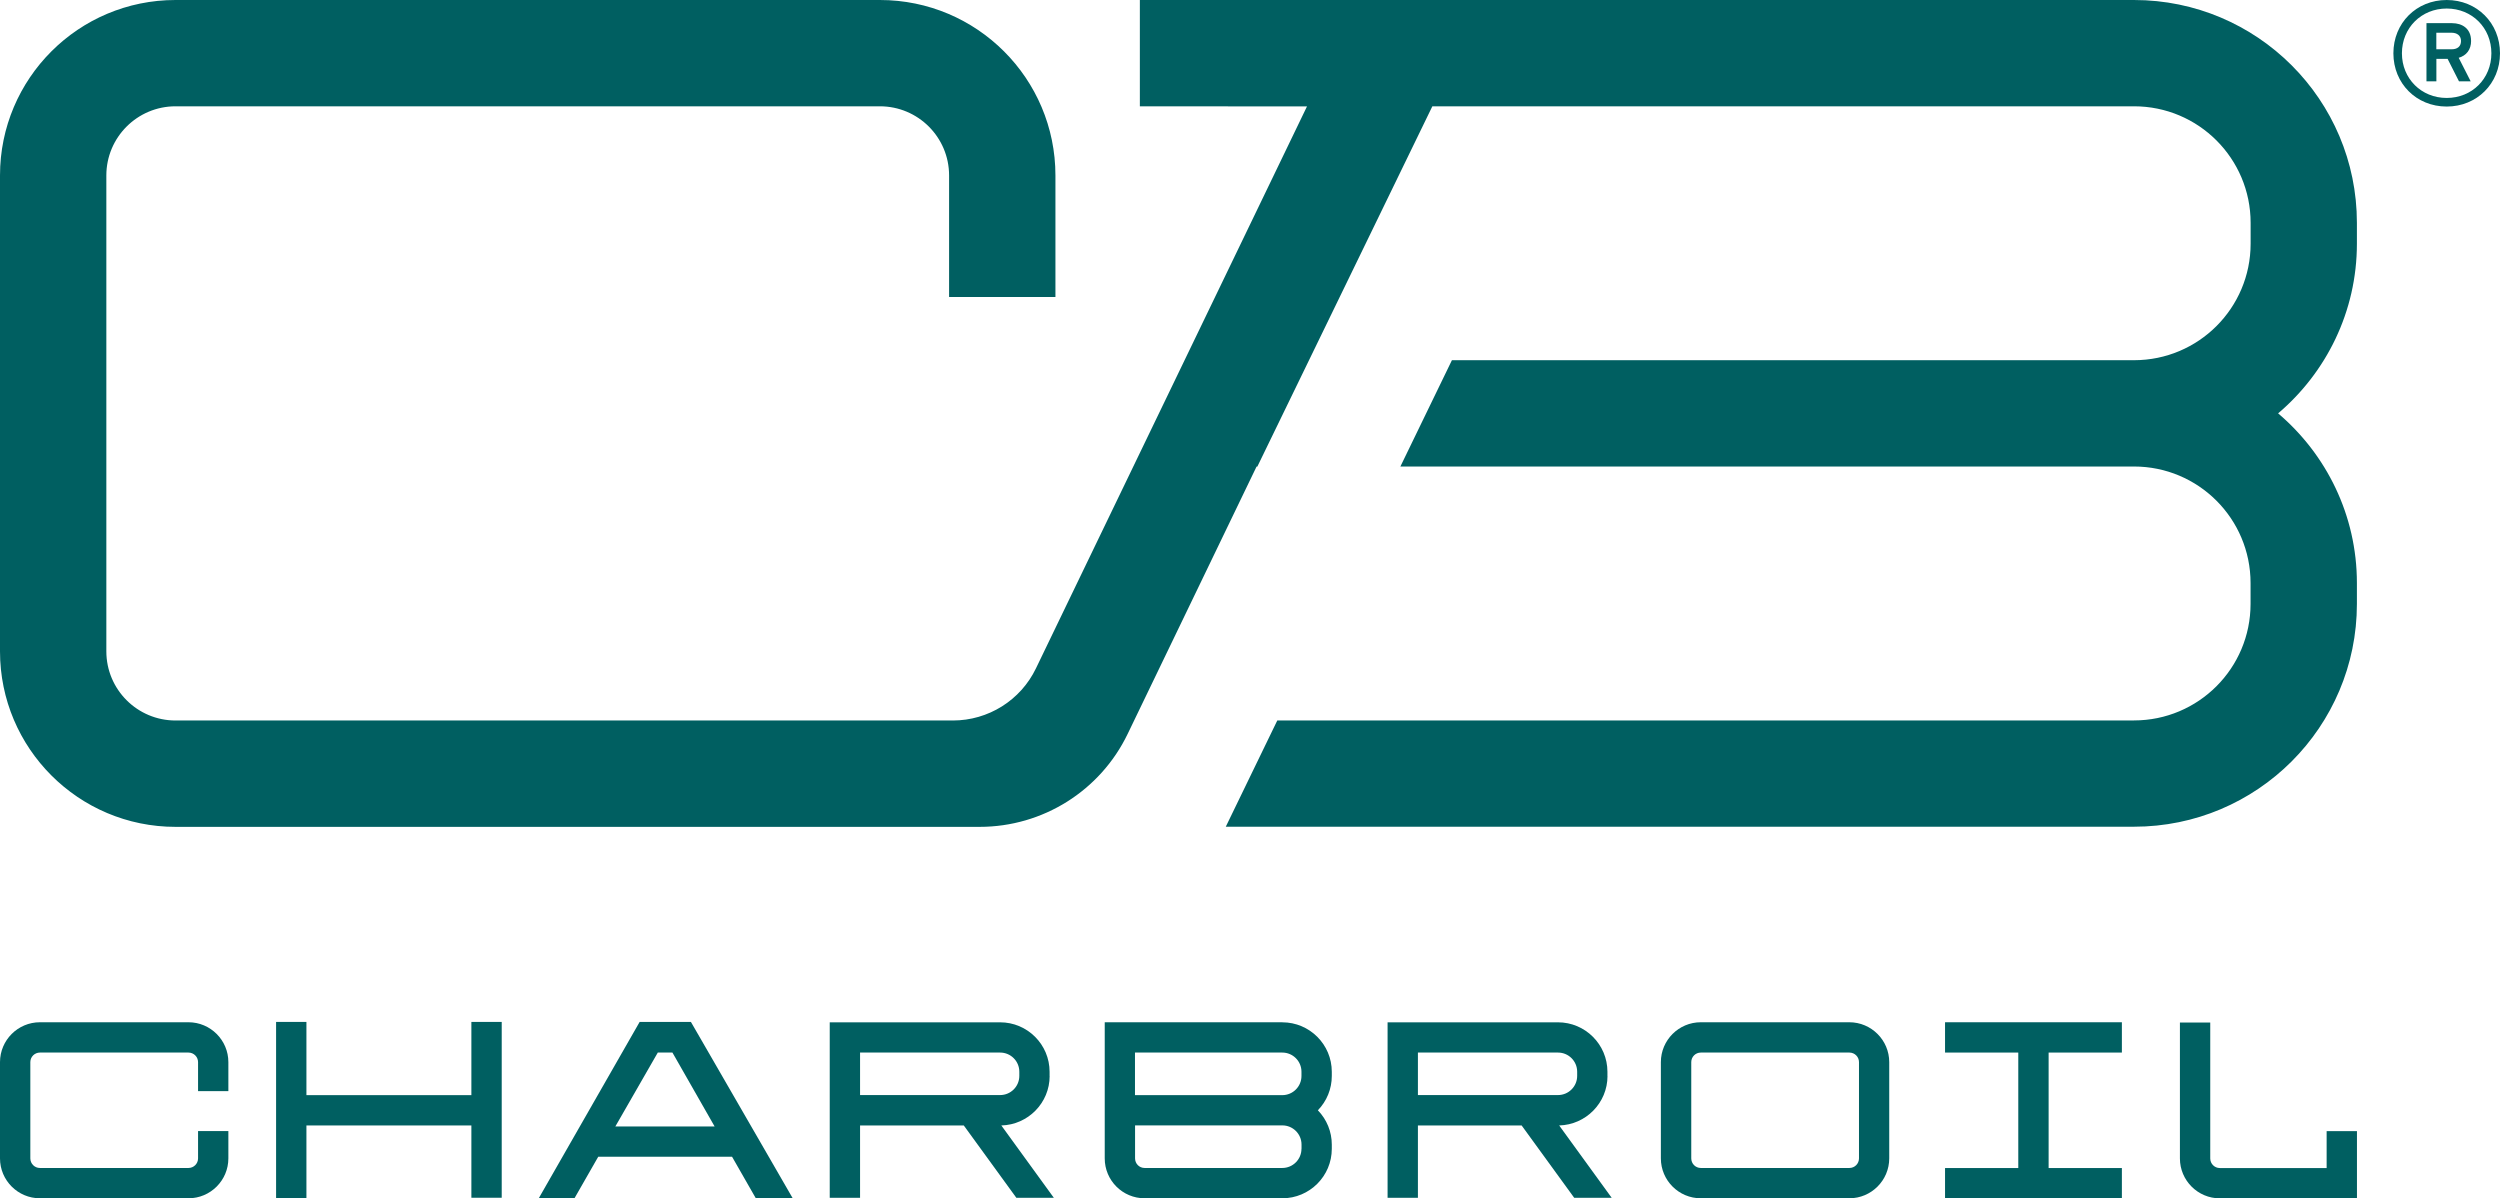
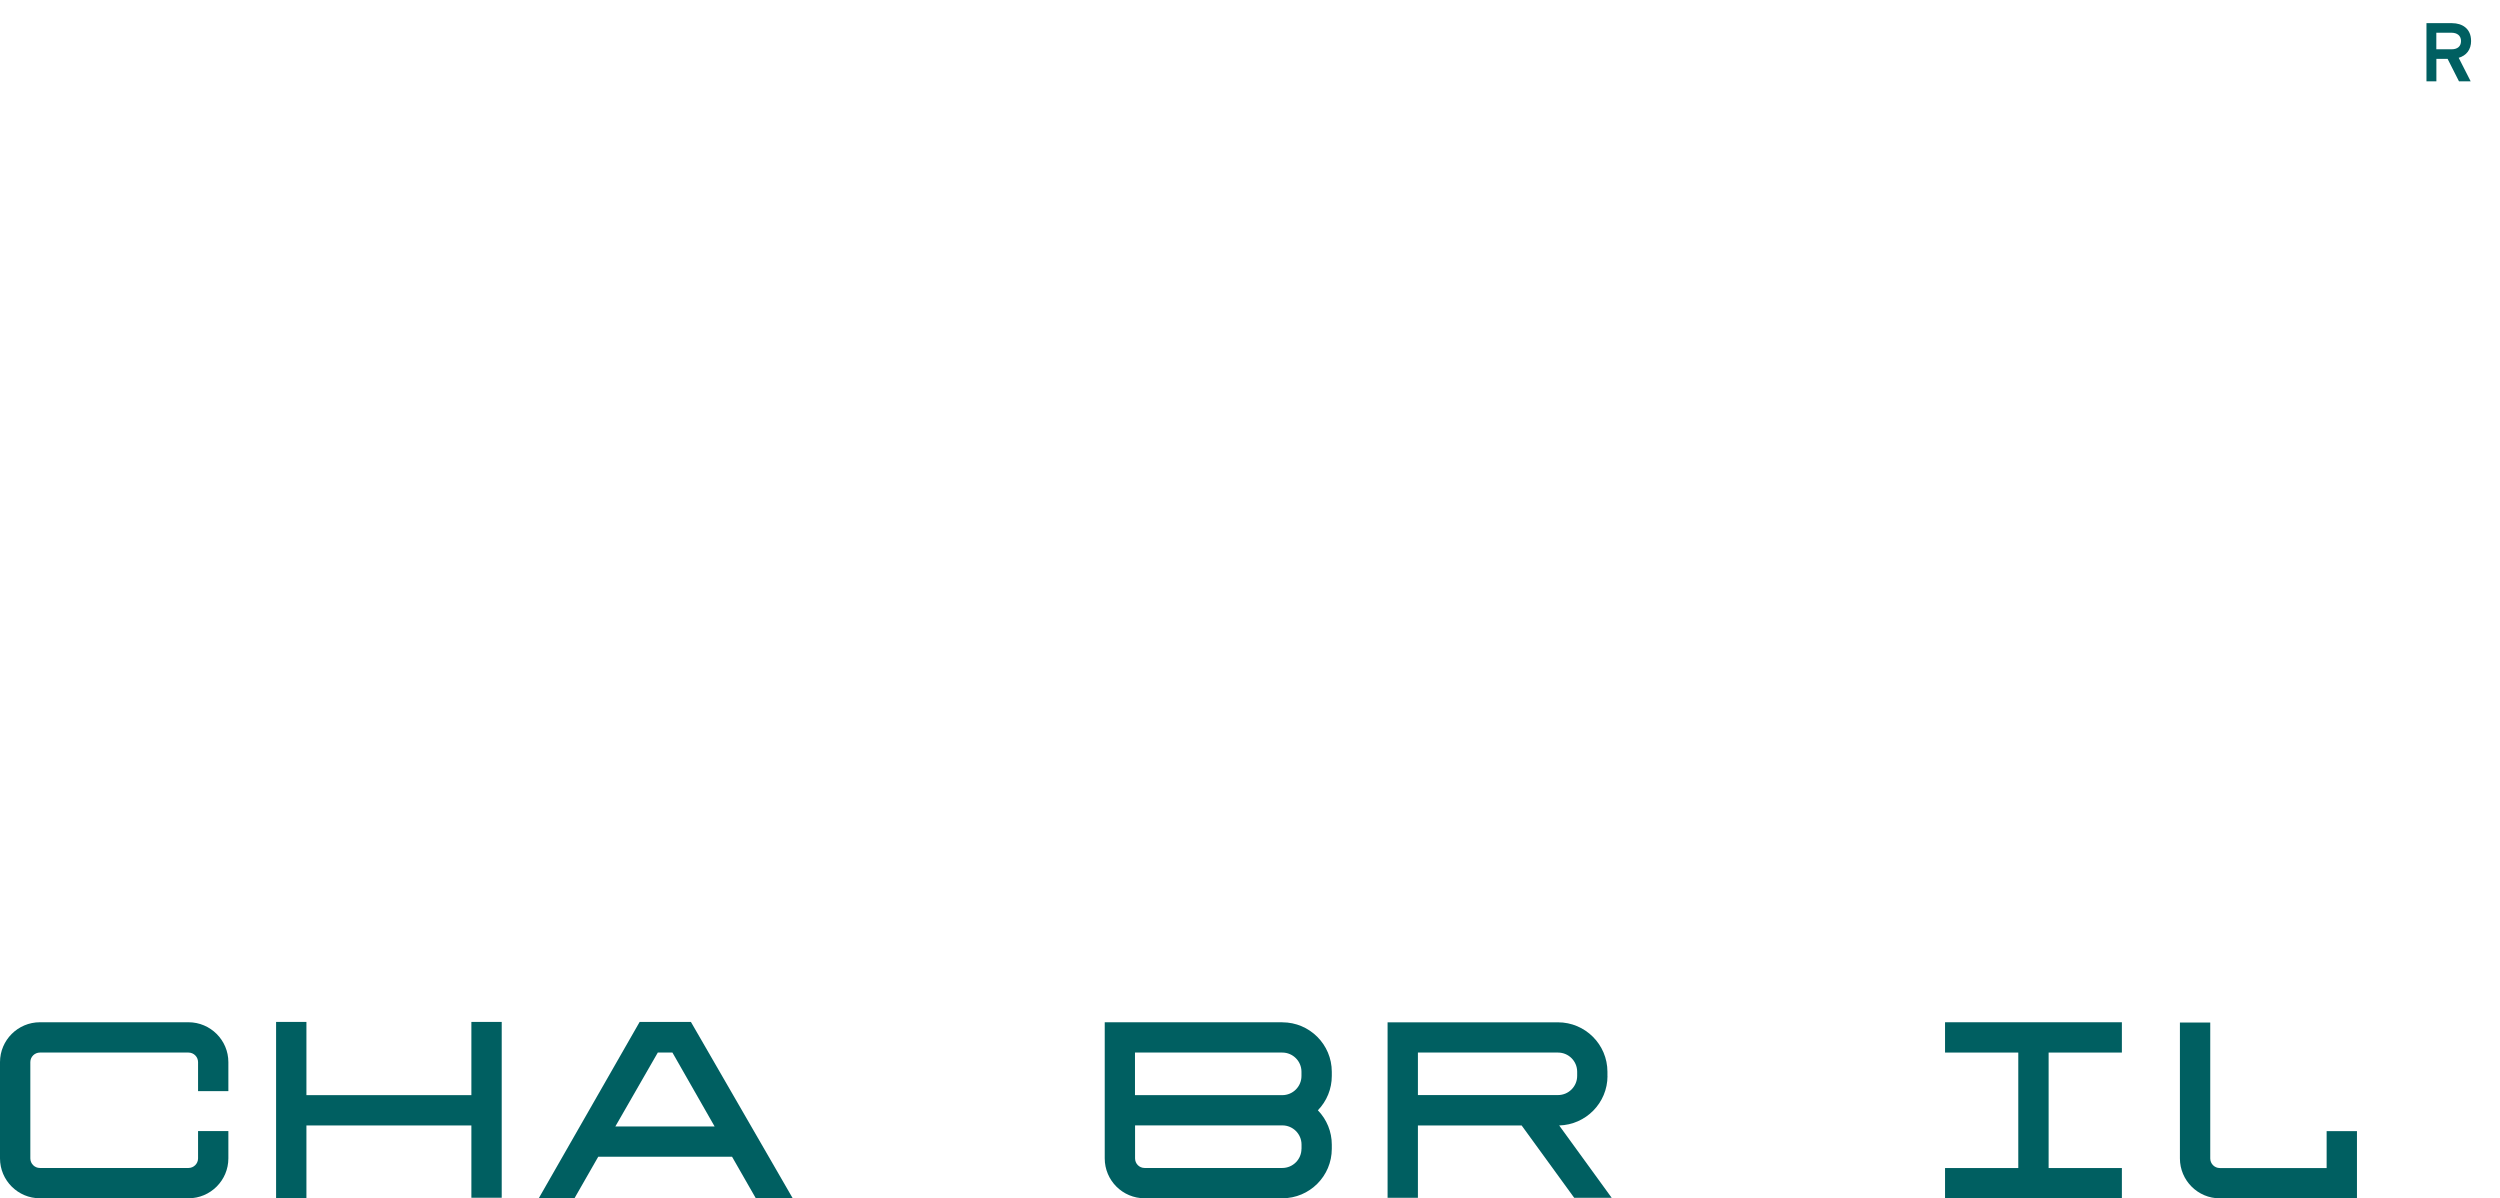
<svg xmlns="http://www.w3.org/2000/svg" width="121" height="58" viewBox="0 0 121 58" fill="none">
  <g clip-path="url(#clip0_20007_4707)">
-     <path d="M118.42 0C116.955 0 115.84 1.115 115.84 2.579C115.84 4.043 116.955 5.157 118.42 5.157C119.884 5.157 121 4.043 121 2.579C121 1.115 119.884 0 118.42 0ZM118.42 4.741C117.19 4.741 116.253 3.804 116.253 2.579C116.253 1.353 117.19 0.413 118.42 0.413C119.649 0.413 120.583 1.35 120.583 2.579C120.583 3.808 119.646 4.741 118.42 4.741Z" fill="#005F61" />
    <path d="M119.599 1.972C119.599 1.388 119.176 1.121 118.677 1.121H117.441V3.935H117.921V2.849H118.464L119.014 3.935H119.58L119.001 2.798C119.367 2.69 119.602 2.414 119.602 1.969L119.599 1.972ZM118.661 2.385H117.918V1.585H118.661C118.919 1.585 119.113 1.721 119.113 1.985C119.113 2.264 118.919 2.385 118.661 2.385Z" fill="#005F61" />
-     <path d="M103.287 0H55.169V5.145L63.258 5.151L50.139 32.351C49.396 33.894 47.833 34.872 46.12 34.872H8.496C6.647 34.872 5.147 33.373 5.147 31.525V8.492C5.147 6.644 6.647 5.145 8.496 5.145H42.587C44.436 5.145 45.936 6.644 45.936 8.492V14.376H51.083V8.492C51.083 3.801 47.28 0 42.587 0H8.496C3.803 0 0 3.801 0 8.492V31.525C0 36.215 3.803 40.02 8.496 40.02H47.416C50.47 40.02 53.253 38.273 54.578 35.523L60.818 22.582H60.856L69.326 5.145H103.287C106.404 5.145 108.93 7.669 108.93 10.785V11.795C108.93 14.91 106.404 17.434 103.287 17.434H70.273L67.779 22.579H103.284C106.401 22.579 108.927 25.104 108.927 28.219V29.229C108.927 32.344 106.401 34.869 103.284 34.869H61.822L59.328 40.013H103.284C109.244 40.013 114.074 35.183 114.074 29.229V28.219C114.074 24.932 112.59 21.985 110.261 20.007C112.59 18.028 114.074 15.081 114.074 11.795V10.785C114.074 4.827 109.241 0 103.284 0L103.287 0Z" fill="#005F61" />
    <path d="M9.122 49.477H1.932C0.867 49.477 0 50.343 0 51.407V56.066C0 57.13 0.867 57.997 1.932 57.997H9.122C10.186 57.997 11.053 57.13 11.053 56.066V54.745H9.586V56.066C9.586 56.323 9.376 56.53 9.122 56.53H1.932C1.674 56.53 1.468 56.32 1.468 56.066V51.407C1.468 51.15 1.678 50.944 1.932 50.944H9.122C9.379 50.944 9.586 51.153 9.586 51.407V52.811H11.053V51.407C11.053 50.343 10.186 49.477 9.122 49.477Z" fill="#005F61" />
    <path d="M22.815 53.005H14.831V49.461H13.363V57.997H14.831V54.472H22.815V57.971H24.283V49.461H22.815V53.005Z" fill="#005F61" />
-     <path d="M89.507 49.477H82.317C81.253 49.477 80.386 50.343 80.386 51.407V56.066C80.386 57.13 81.253 57.997 82.317 57.997H89.507C90.572 57.997 91.439 57.13 91.439 56.066V51.407C91.439 50.343 90.572 49.477 89.507 49.477ZM89.975 56.066C89.975 56.323 89.768 56.53 89.511 56.53H82.321C82.063 56.53 81.857 56.323 81.857 56.066V51.407C81.857 51.15 82.063 50.944 82.321 50.944H89.511C89.768 50.944 89.975 51.15 89.975 51.407V56.066Z" fill="#005F61" />
    <path d="M94.14 50.944H97.685V56.533H94.14V58H102.699V56.533H99.153V50.944H102.699V49.477H94.14V50.944Z" fill="#005F61" />
    <path d="M62.063 49.477H53.469V56.066C53.469 57.133 54.333 57.997 55.401 57.997H62.063C63.385 57.997 64.459 56.923 64.459 55.602V55.399C64.459 54.777 64.217 54.183 63.785 53.738C64.217 53.294 64.459 52.7 64.459 52.077V51.874C64.459 50.553 63.385 49.48 62.063 49.48V49.477ZM62.991 55.602C62.991 56.114 62.575 56.53 62.063 56.53H55.401C55.143 56.53 54.937 56.323 54.937 56.066V54.469H62.066C62.578 54.469 62.994 54.885 62.994 55.396V55.599L62.991 55.602ZM62.991 52.077C62.991 52.589 62.575 53.005 62.063 53.005H54.933V50.944H62.063C62.575 50.944 62.991 51.36 62.991 51.871V52.074V52.077Z" fill="#005F61" />
    <path d="M77.8 52.077V51.874C77.8 50.553 76.726 49.48 75.404 49.48H67.159V57.974H68.627V54.472H73.647L76.192 57.974H78.006L75.464 54.472C76.757 54.44 77.803 53.379 77.803 52.077H77.8ZM68.627 53.005V50.944H75.407C75.919 50.944 76.335 51.359 76.335 51.871V52.074C76.335 52.585 75.919 53.001 75.407 53.001H68.627V53.005Z" fill="#005F61" />
-     <path d="M50.8 52.077V51.874C50.8 50.553 49.726 49.48 48.404 49.48H40.159V57.974H41.627V54.472H46.647L49.192 57.974H51.006L48.464 54.472C49.758 54.44 50.803 53.379 50.803 52.077H50.8ZM41.627 53.005V50.944H48.407C48.919 50.944 49.335 51.359 49.335 51.871V52.074C49.335 52.585 48.919 53.001 48.407 53.001H41.627V53.005Z" fill="#005F61" />
    <path d="M30.959 49.461L26.075 57.997H27.804L28.954 55.987H35.432L36.582 57.997H38.368L33.44 49.461H30.959ZM29.783 54.52L31.839 50.941H32.544L34.587 54.52H29.783Z" fill="#005F61" />
    <path d="M112.612 56.533H107.44C107.182 56.533 106.976 56.323 106.976 56.069V49.489H105.508V56.069C105.508 57.133 106.375 58 107.44 58H114.077V54.748H112.609V56.533H112.612Z" fill="#005F61" />
  </g>
  <defs>
    <clipPath id="clip0_20007_4707">
      <rect width="121" height="58" fill="white" />
    </clipPath>
  </defs>
</svg>